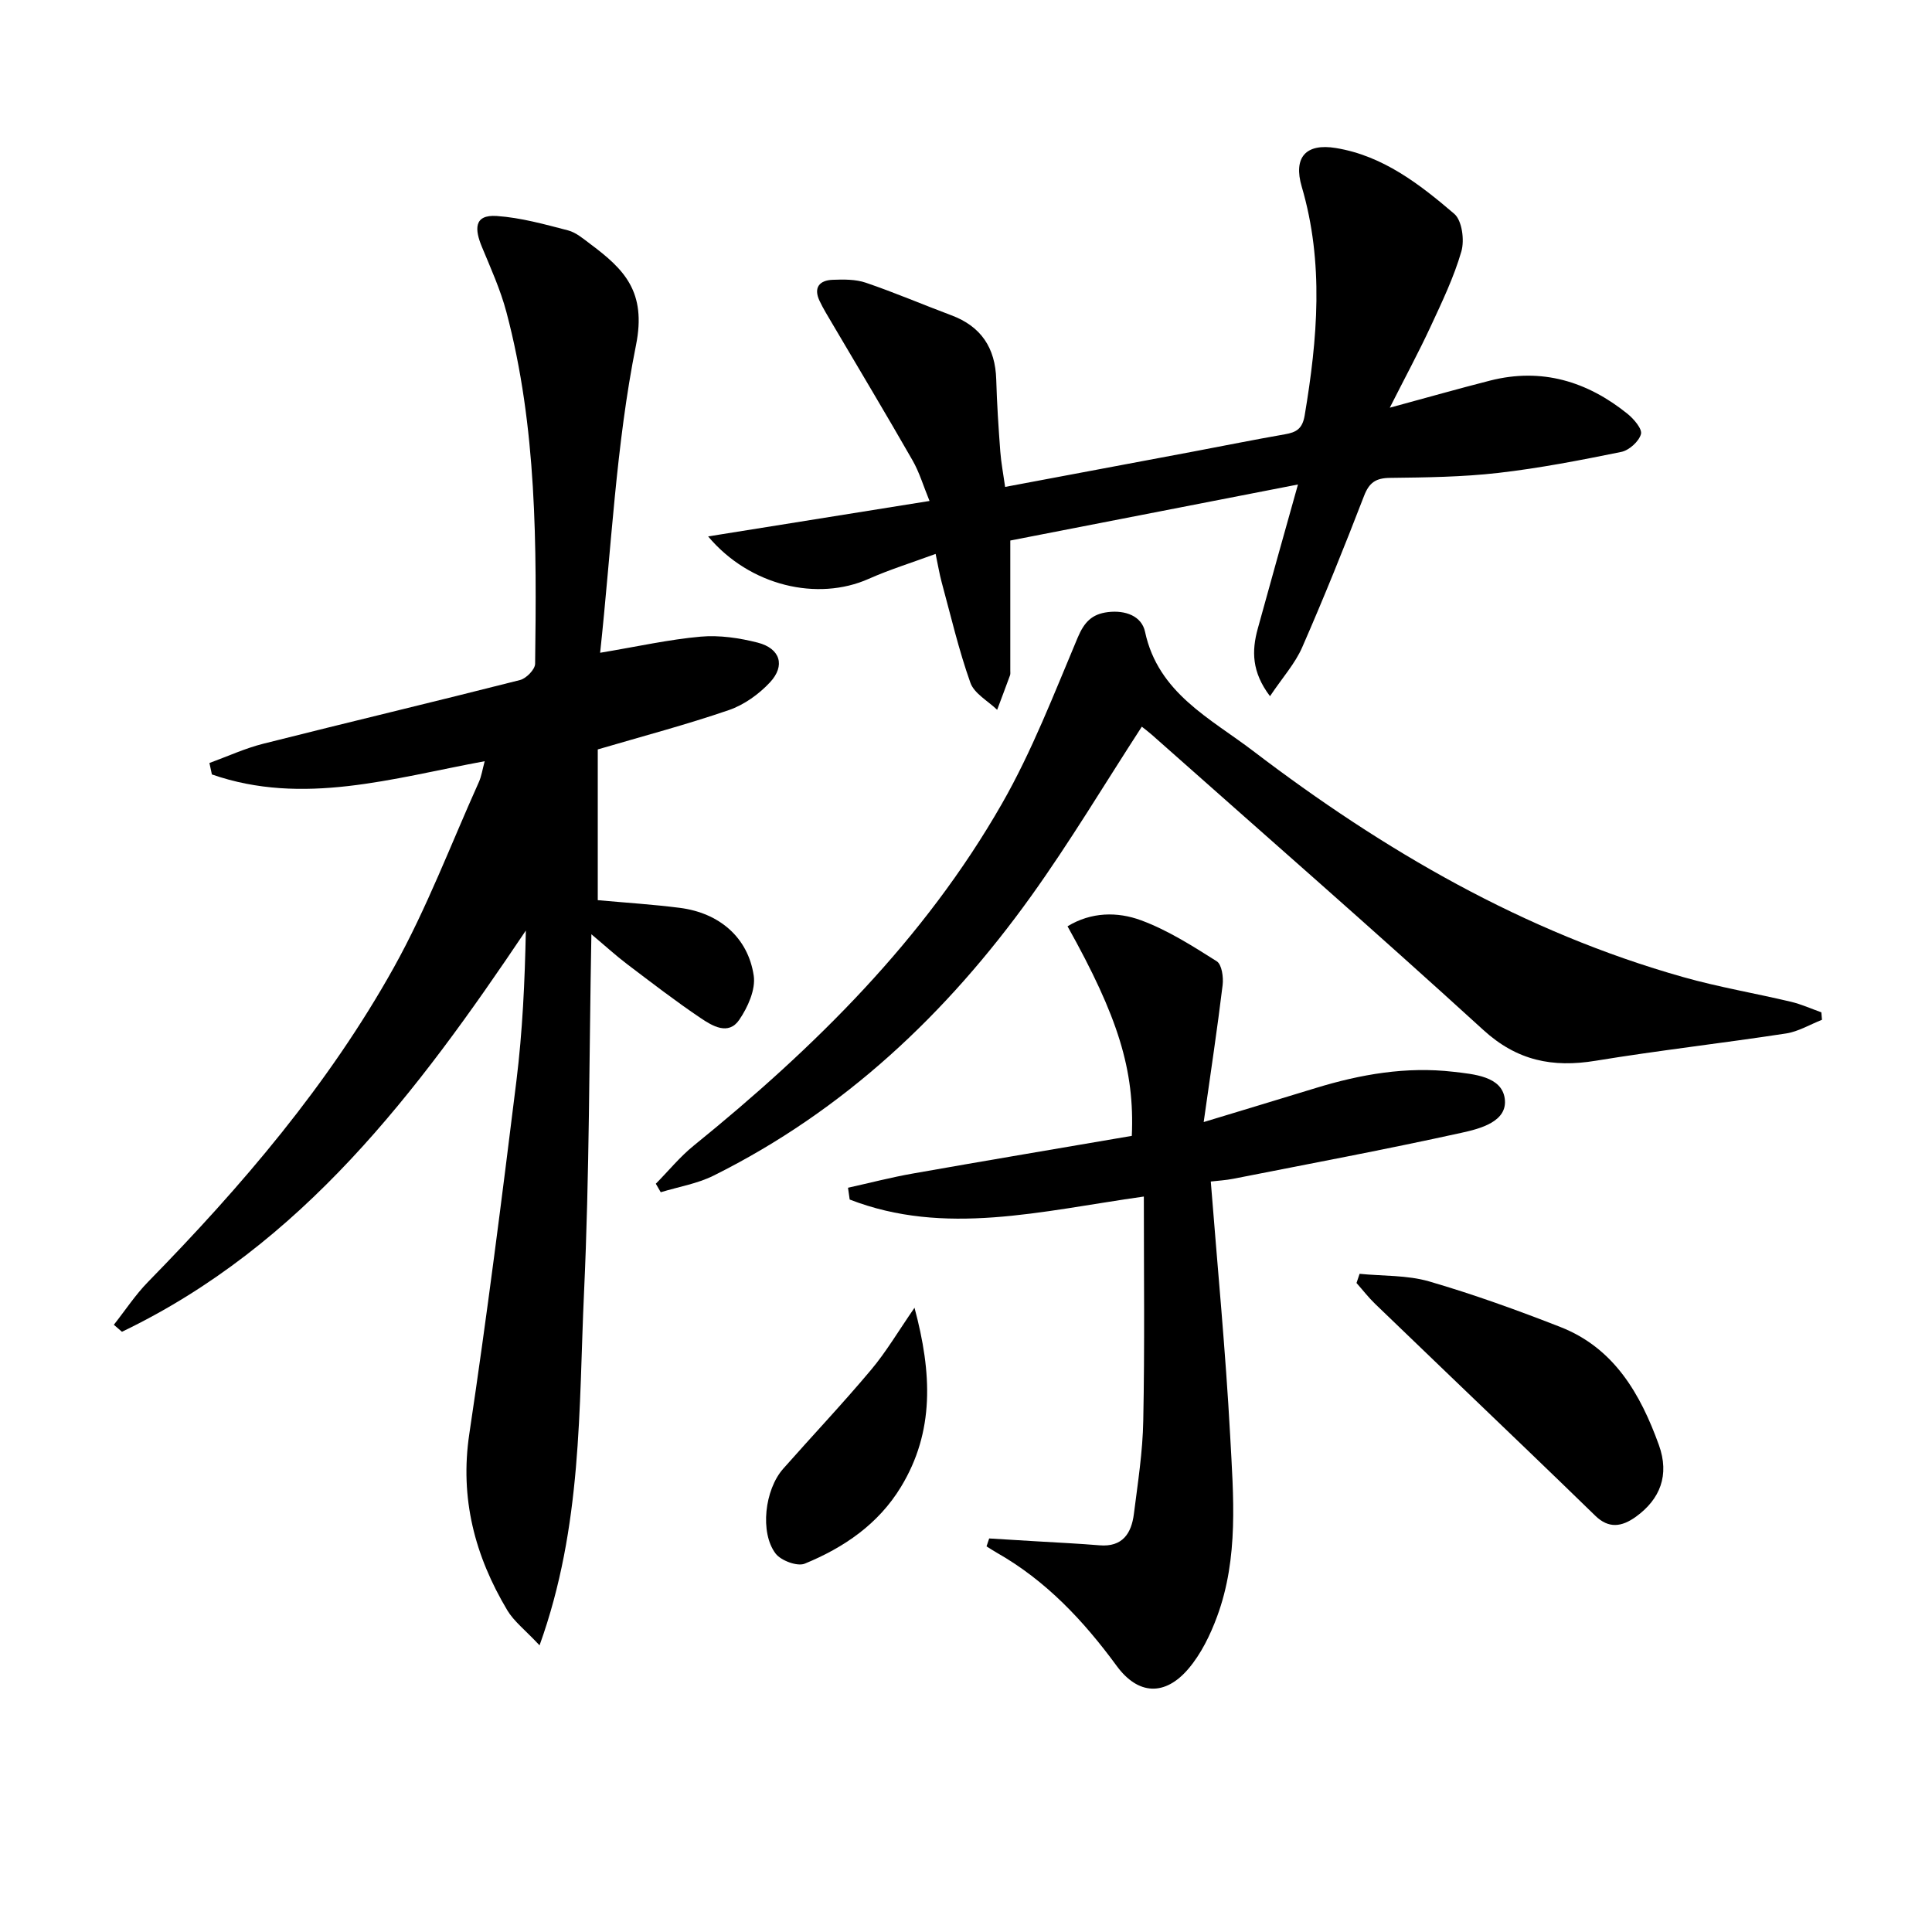
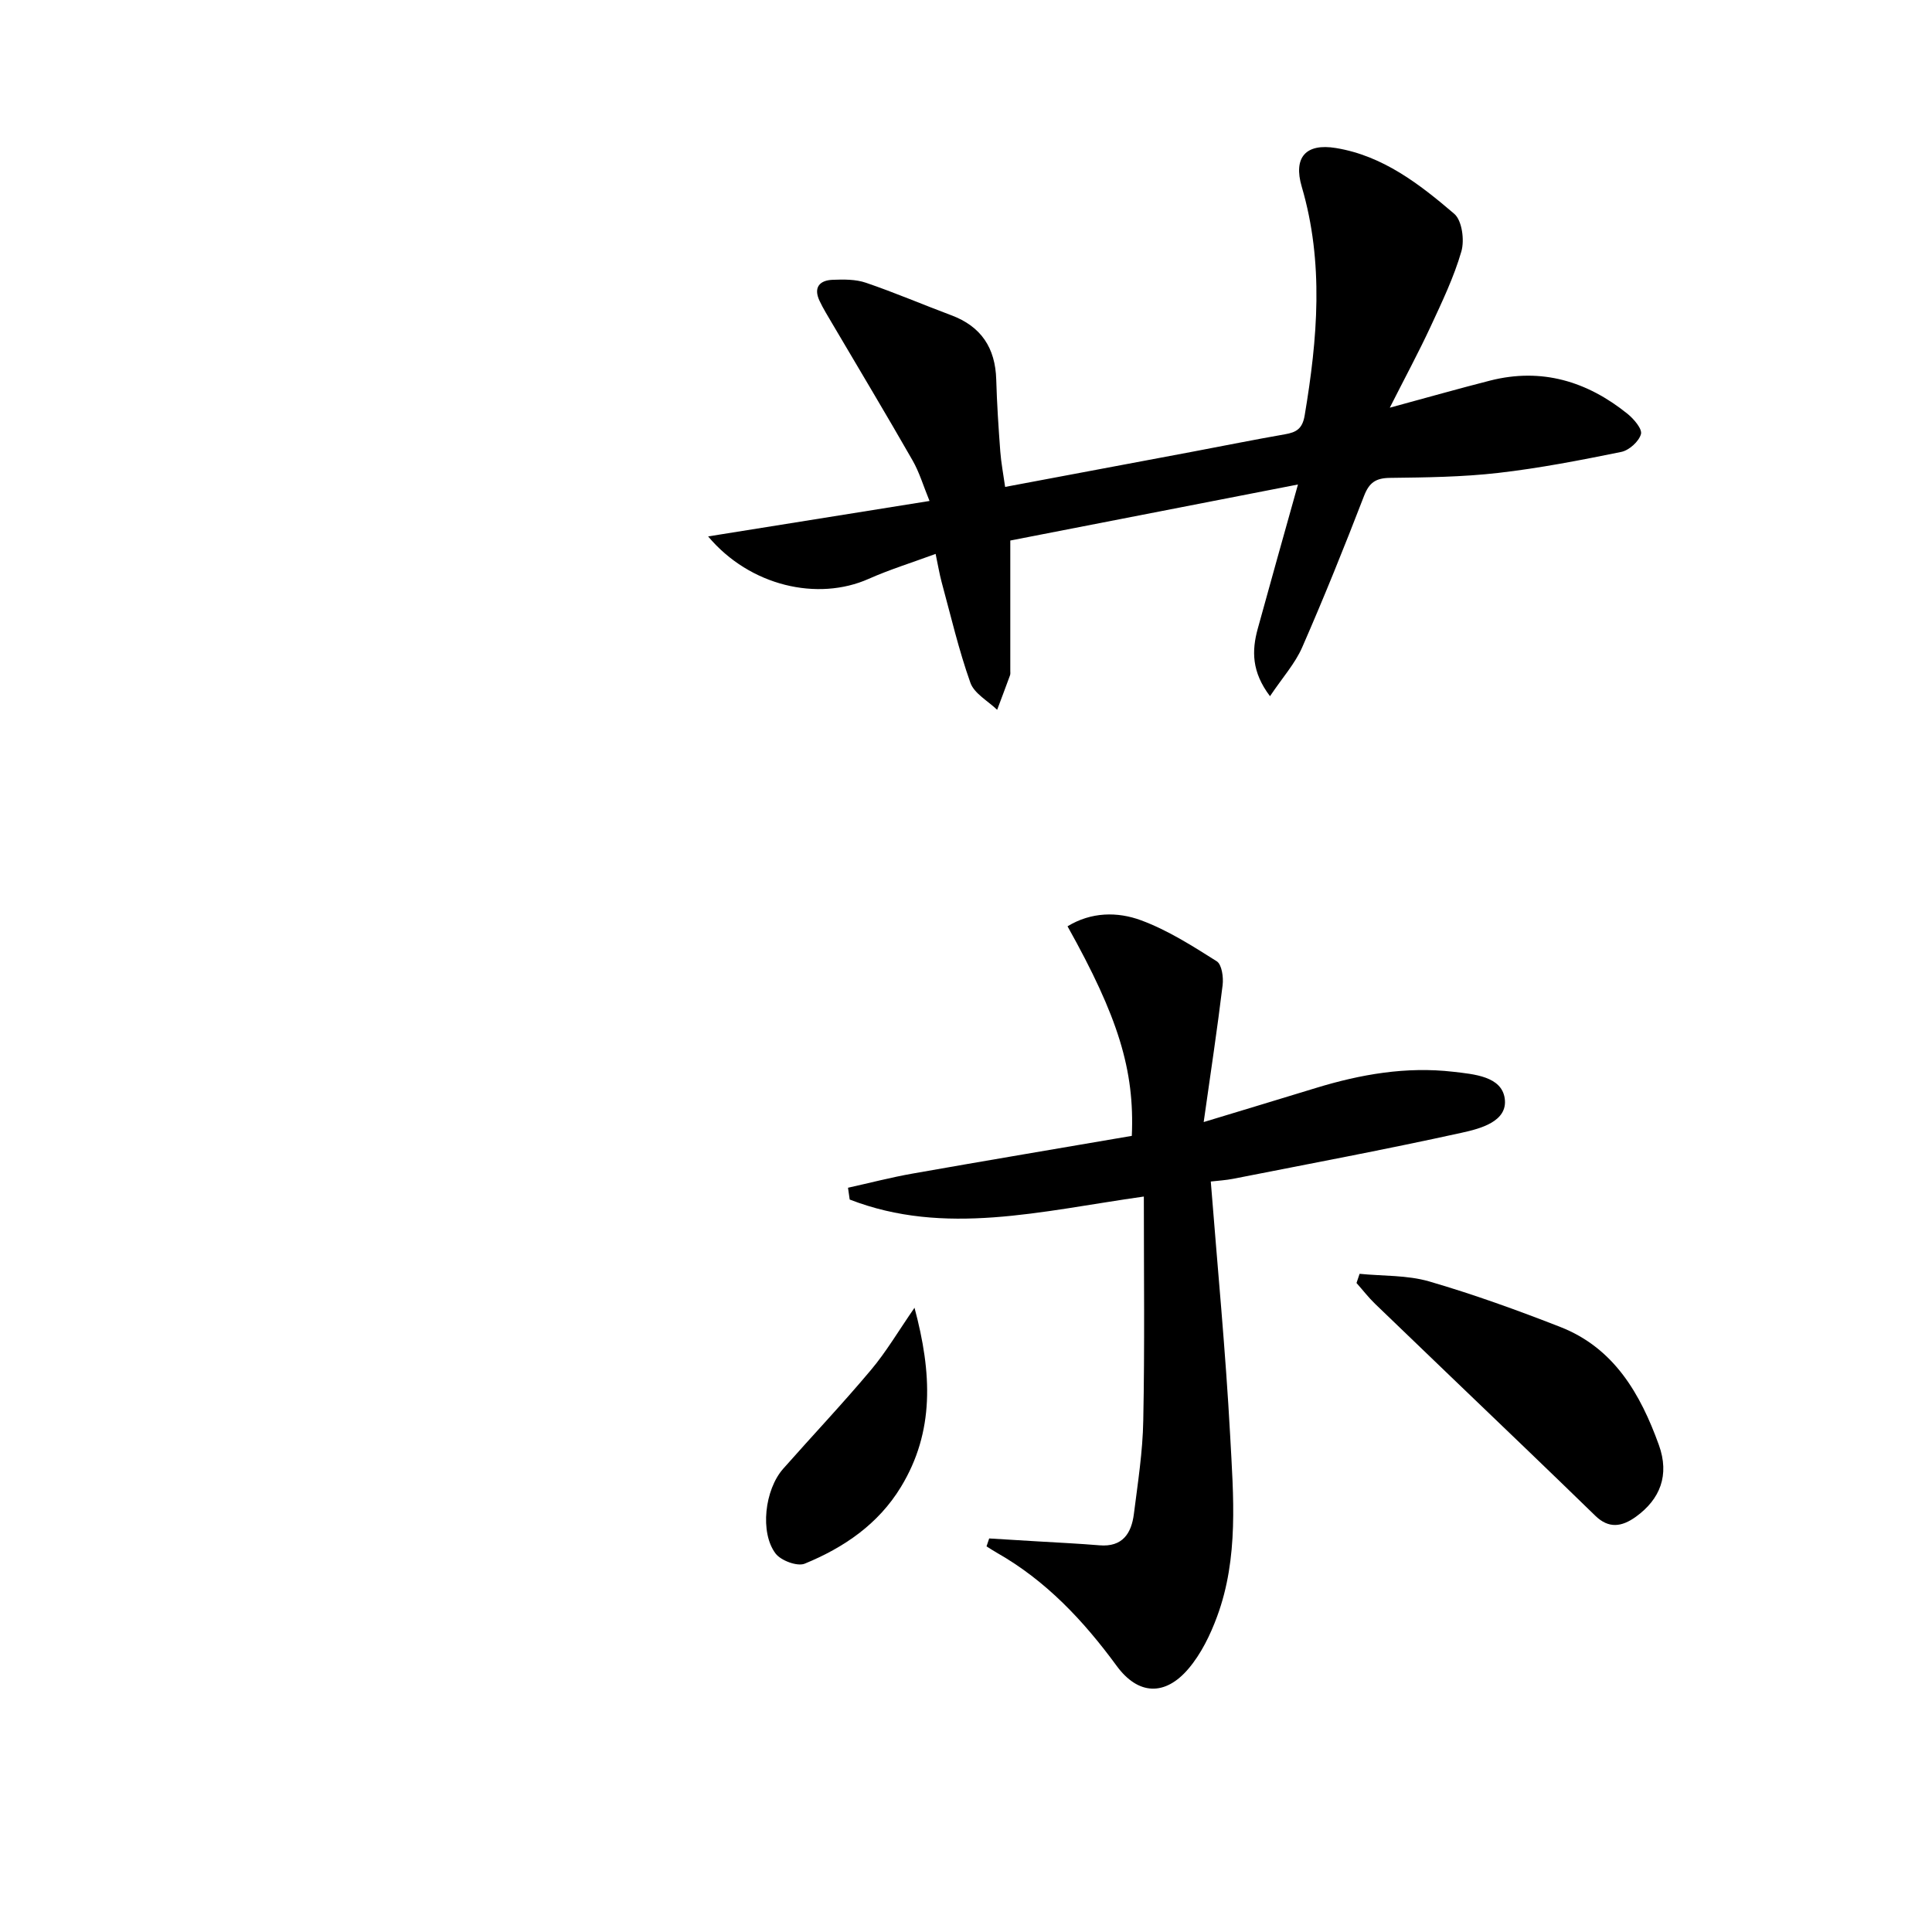
<svg xmlns="http://www.w3.org/2000/svg" enable-background="new 0 0 400 400" viewBox="0 0 400 400">
-   <path d="m124.25 135.15c7.78-1.3 14.27-2.76 20.83-3.34 3.88-.34 8 .27 11.8 1.24 4.66 1.2 5.78 4.76 2.52 8.24-2.29 2.45-5.36 4.65-8.51 5.73-8.76 3.01-17.74 5.38-27.13 8.14v31.21c5.82.53 11.42.88 16.98 1.59 8.15 1.04 14.12 6.09 15.31 14.03.43 2.88-1.23 6.58-3.01 9.17-2.24 3.27-5.57 1.24-7.95-.36-5.23-3.52-10.23-7.38-15.26-11.19-2.33-1.77-4.49-3.75-7.39-6.18-.47 25.37-.4 49.77-1.52 74.11-1.11 24-.31 48.39-9.21 73.11-3.02-3.22-5.3-4.96-6.67-7.24-6.72-11.26-9.88-23.19-7.87-36.57 3.64-24.3 6.73-48.68 9.75-73.07 1.26-10.21 1.74-20.52 1.95-31.11-22.46 33.45-46.33 65.16-83.62 83.07-.56-.48-1.12-.97-1.68-1.45 2.35-2.97 4.45-6.19 7.08-8.88 19.4-19.82 37.37-40.83 50.9-65.11 6.83-12.27 11.83-25.56 17.61-38.41.52-1.17.71-2.49 1.19-4.28-19.07 3.52-37.65 9.3-56.48 2.74-.17-.79-.34-1.58-.51-2.37 3.71-1.35 7.34-3.03 11.15-3.99 17.7-4.47 35.47-8.69 53.17-13.19 1.28-.33 3.1-2.19 3.11-3.36.32-24.46.4-48.94-5.95-72.84-1.23-4.62-3.23-9.04-5.07-13.48-1.44-3.48-1.81-6.73 3.09-6.39 4.97.34 9.89 1.72 14.75 2.98 1.68.44 3.19 1.76 4.65 2.85 6.96 5.2 11.63 9.84 9.42 20.89-4.16 20.73-5.1 42.12-7.43 63.71z" />
  <path d="m193.71 114.68c-4.96 1.83-9.53 3.24-13.87 5.17-10.53 4.68-24.58 1.52-33.23-8.79 15.57-2.49 30.32-4.86 45.84-7.34-1.27-3.08-2.09-5.92-3.52-8.41-5.43-9.49-11.05-18.86-16.6-28.28-.92-1.57-1.89-3.12-2.66-4.76-1.29-2.75.01-4.24 2.73-4.34 2.29-.09 4.75-.12 6.88.61 5.96 2.03 11.77 4.52 17.67 6.73 6.2 2.31 9.12 6.77 9.31 13.31.14 4.98.47 9.95.84 14.92.17 2.28.61 4.54 1 7.31 13.25-2.49 26.06-4.89 38.86-7.3 6.35-1.2 12.69-2.48 19.05-3.59 2.37-.41 3.64-1.12 4.11-3.92 2.66-15.85 4.02-31.6-.61-47.35-1.78-6.06.83-9.04 7.09-8 9.73 1.6 17.31 7.48 24.49 13.62 1.61 1.38 2.15 5.45 1.47 7.79-1.55 5.35-4.01 10.47-6.37 15.56-2.48 5.34-5.29 10.54-8.45 16.79 7.81-2.12 14.28-3.96 20.79-5.62 10.65-2.7 20.06.15 28.42 6.88 1.31 1.06 3.1 3.14 2.79 4.22-.43 1.52-2.45 3.34-4.06 3.67-8.44 1.72-16.92 3.37-25.47 4.35-7.42.85-14.94.94-22.41 1.03-2.96.03-4.33.97-5.4 3.76-4.06 10.52-8.28 21-12.8 31.33-1.47 3.36-4.06 6.23-6.66 10.11-3.81-5.02-3.79-9.41-2.54-13.96 2.62-9.56 5.32-19.11 8.33-29.87-20.85 4.06-40.57 7.9-59.56 11.6v26.93c0 .33.05.69-.06.99-.87 2.38-1.77 4.75-2.66 7.13-1.9-1.84-4.74-3.36-5.54-5.6-2.42-6.8-4.06-13.88-5.96-20.86-.46-1.73-.75-3.5-1.24-5.82z" />
  <path d="m236.82 247.73c-21.39 3.02-41.22 8.26-60.9.62-.12-.81-.23-1.63-.35-2.44 4.48-.99 8.94-2.16 13.46-2.95 15.15-2.68 30.32-5.22 45.3-7.79.6-13.63-2.83-24.64-13.31-43.39 4.91-2.99 10.34-3.05 15.23-1.24 5.52 2.04 10.64 5.31 15.66 8.48 1.06.67 1.42 3.31 1.22 4.94-1.09 9-2.45 17.96-3.92 28.35 8.76-2.66 15.98-4.83 23.18-7.04 9.3-2.85 18.76-4.5 28.51-3.37 4.29.5 10 .94 10.64 5.54.66 4.77-5.08 6.24-8.9 7.08-15.7 3.46-31.51 6.42-47.29 9.53-1.58.31-3.2.4-4.67.57 1.4 17.85 3.07 35.19 4.01 52.57.67 12.56 1.8 25.32-2.71 37.51-1.41 3.82-3.31 7.72-5.92 10.79-4.87 5.73-10.44 5.45-14.86-.58-6.87-9.37-14.65-17.67-24.85-23.45-.71-.41-1.4-.86-2.1-1.3.18-.55.36-1.09.55-1.64 3.3.2 6.61.39 9.91.6 4.31.26 8.62.46 12.92.82 4.78.4 6.62-2.47 7.13-6.5.81-6.42 1.83-12.87 1.94-19.32.31-15.25.12-30.52.12-46.39z" />
-   <path d="m236.4 150.45c-7.72 11.89-14.87 23.87-22.97 35.16-17.41 24.26-38.7 44.35-65.69 57.79-3.38 1.68-7.28 2.32-10.94 3.44-.34-.59-.68-1.18-1.02-1.76 2.61-2.64 4.98-5.57 7.85-7.89 25-20.26 47.73-42.67 63.82-70.81 6.23-10.89 10.78-22.76 15.67-34.36 1.35-3.19 2.91-4.88 6.26-5.29 3.63-.44 6.99.81 7.69 4.08 2.71 12.7 13.53 17.92 22.39 24.68 27.02 20.6 56.1 37.52 89.08 46.82 7.32 2.07 14.87 3.34 22.28 5.1 2.14.51 4.18 1.44 6.27 2.18.04.52.09 1.03.13 1.55-2.48.97-4.88 2.44-7.45 2.83-13.12 2.01-26.32 3.5-39.42 5.65-8.91 1.46-16.27 0-23.27-6.4-22.62-20.64-45.7-40.77-68.61-61.1-.73-.64-1.5-1.22-2.07-1.67z" />
  <path d="m281.49 263.73c4.81.48 9.83.25 14.39 1.57 9.2 2.68 18.25 5.95 27.18 9.44 11.14 4.36 16.59 13.89 20.39 24.42 2.26 6.26.25 11.25-4.76 14.87-2.96 2.13-5.64 2.47-8.39-.2-4.76-4.62-9.53-9.25-14.32-13.84-10.42-10.01-20.86-19.99-31.26-30.02-1.39-1.34-2.58-2.89-3.87-4.34.21-.63.43-1.26.64-1.9z" />
  <path d="m189.34 270.76c3.62 13.5 4.17 25.63-2.82 37.11-4.69 7.71-11.82 12.55-19.91 15.87-1.53.63-4.92-.63-6.03-2.09-3.3-4.35-2.25-13.23 1.56-17.55 6.04-6.84 12.32-13.48 18.18-20.46 3.16-3.75 5.66-8.03 9.02-12.88z" />
</svg>